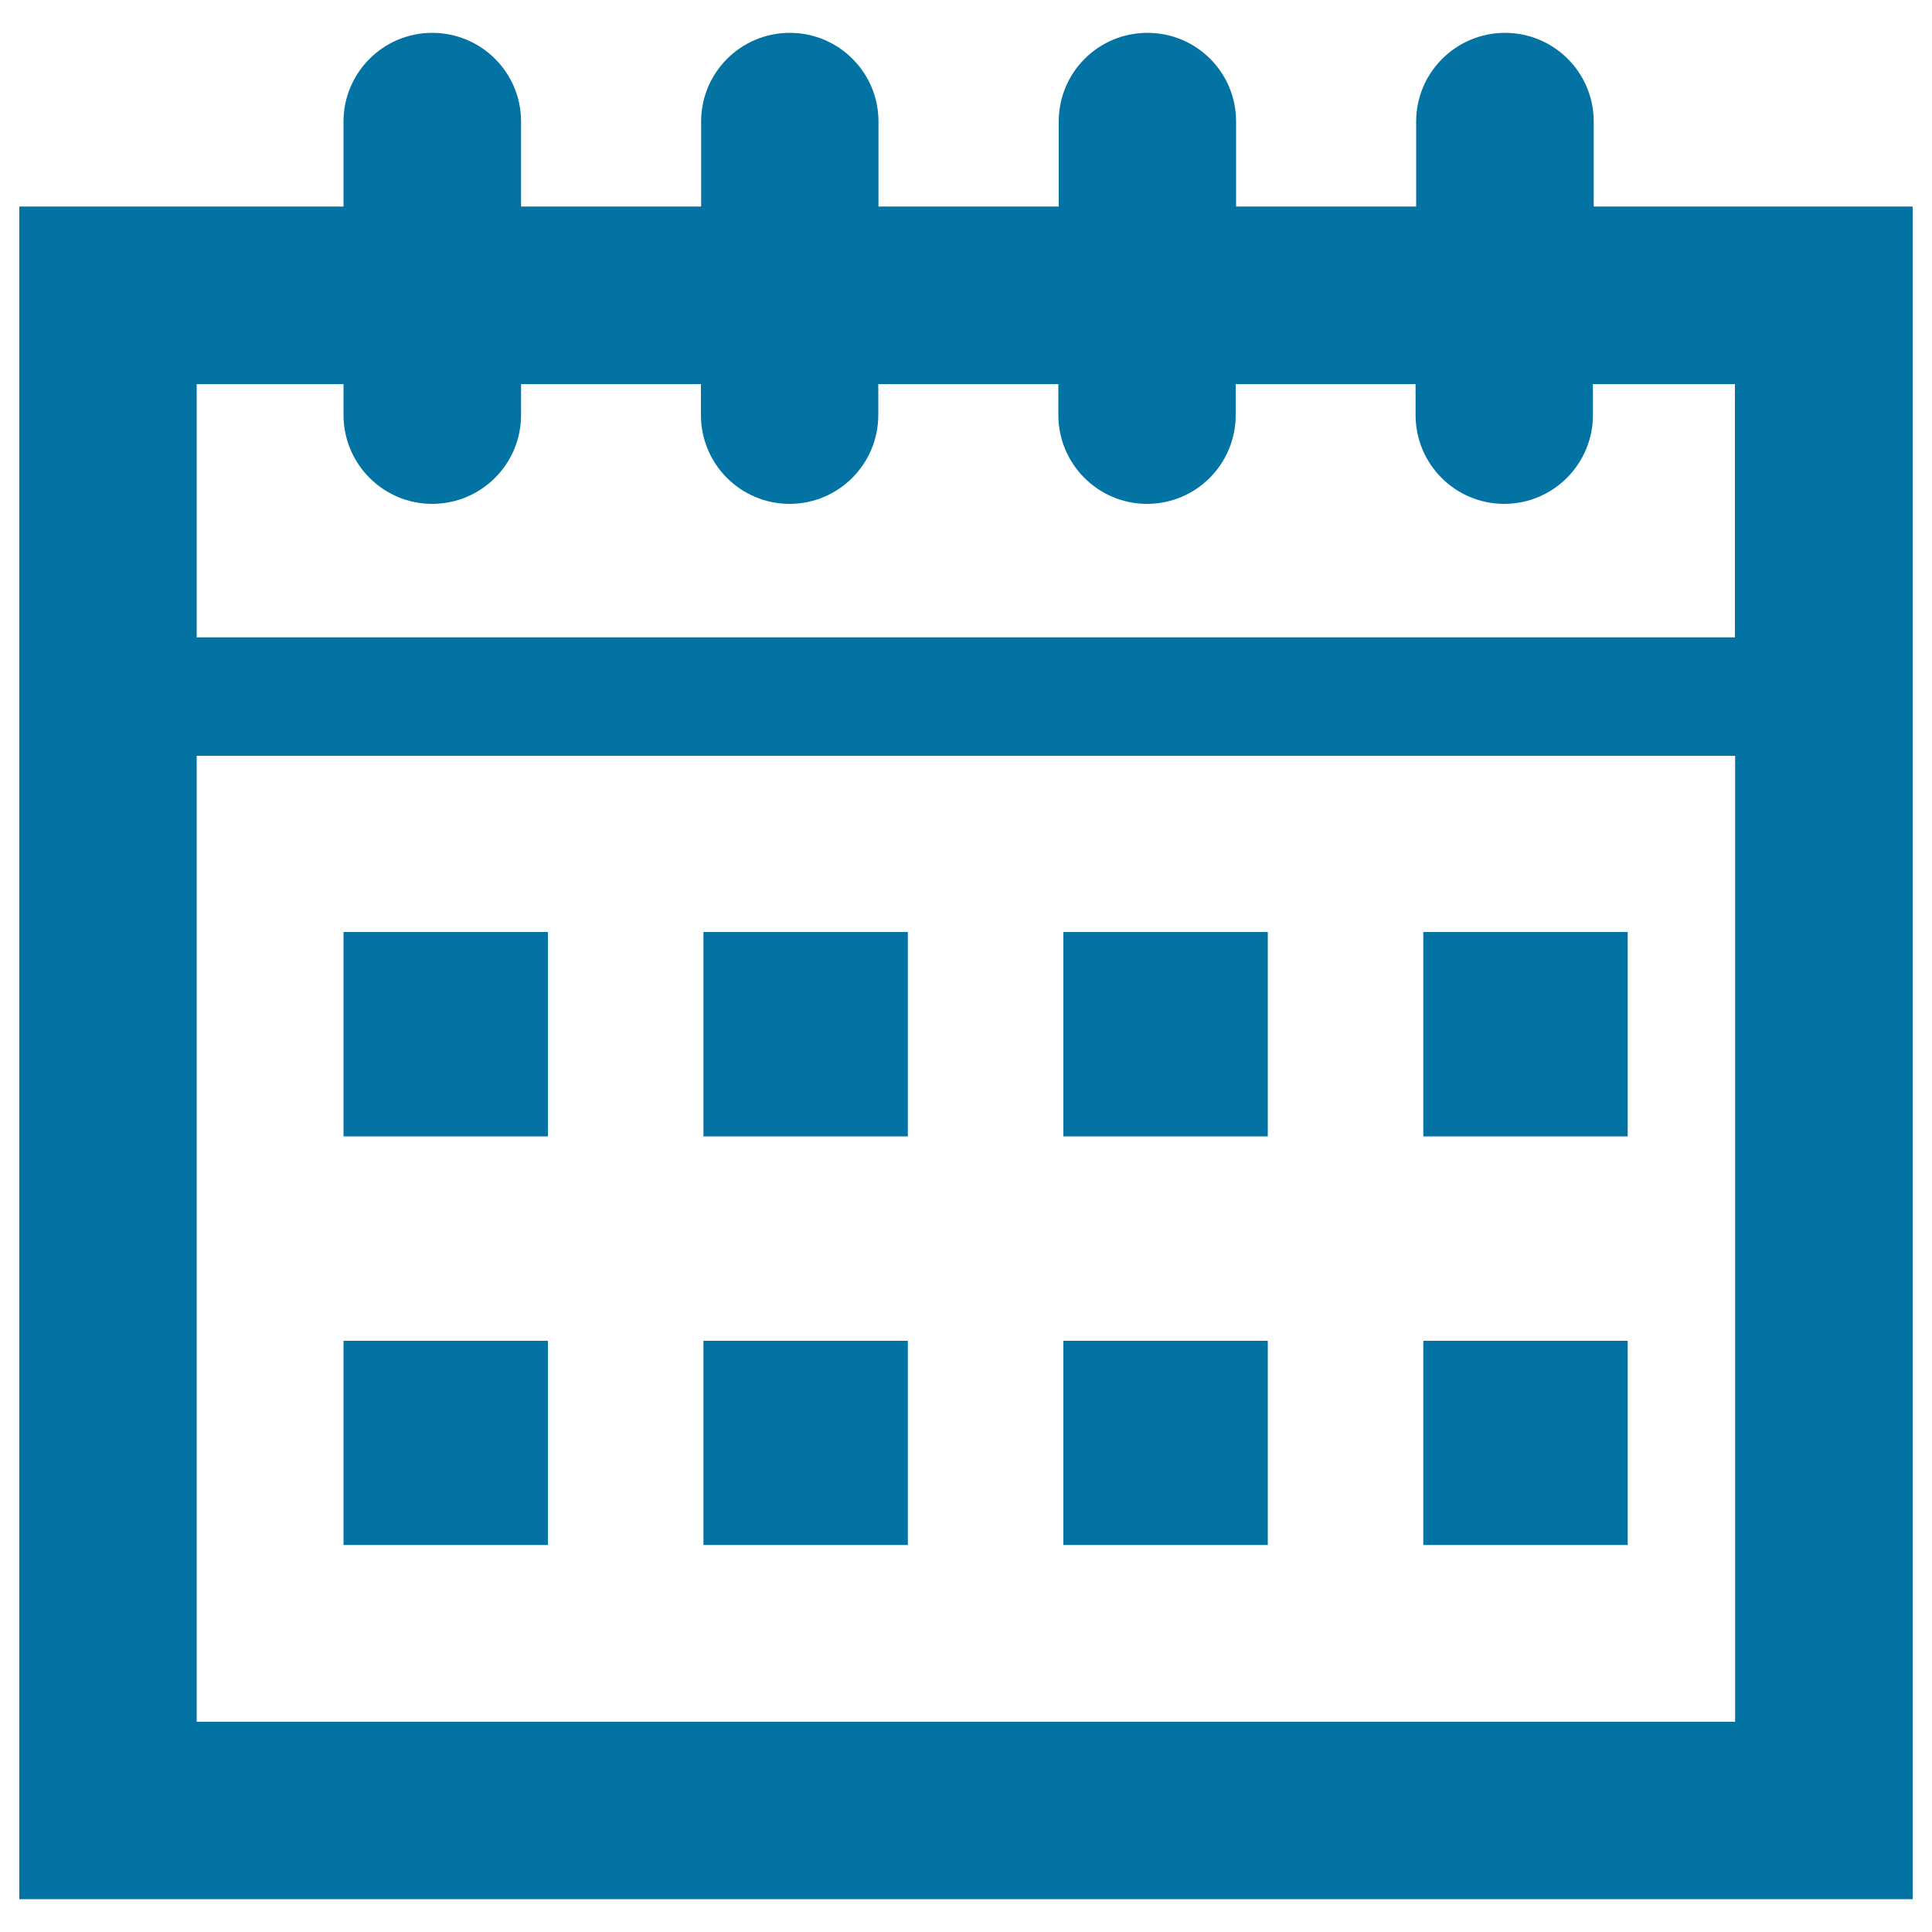
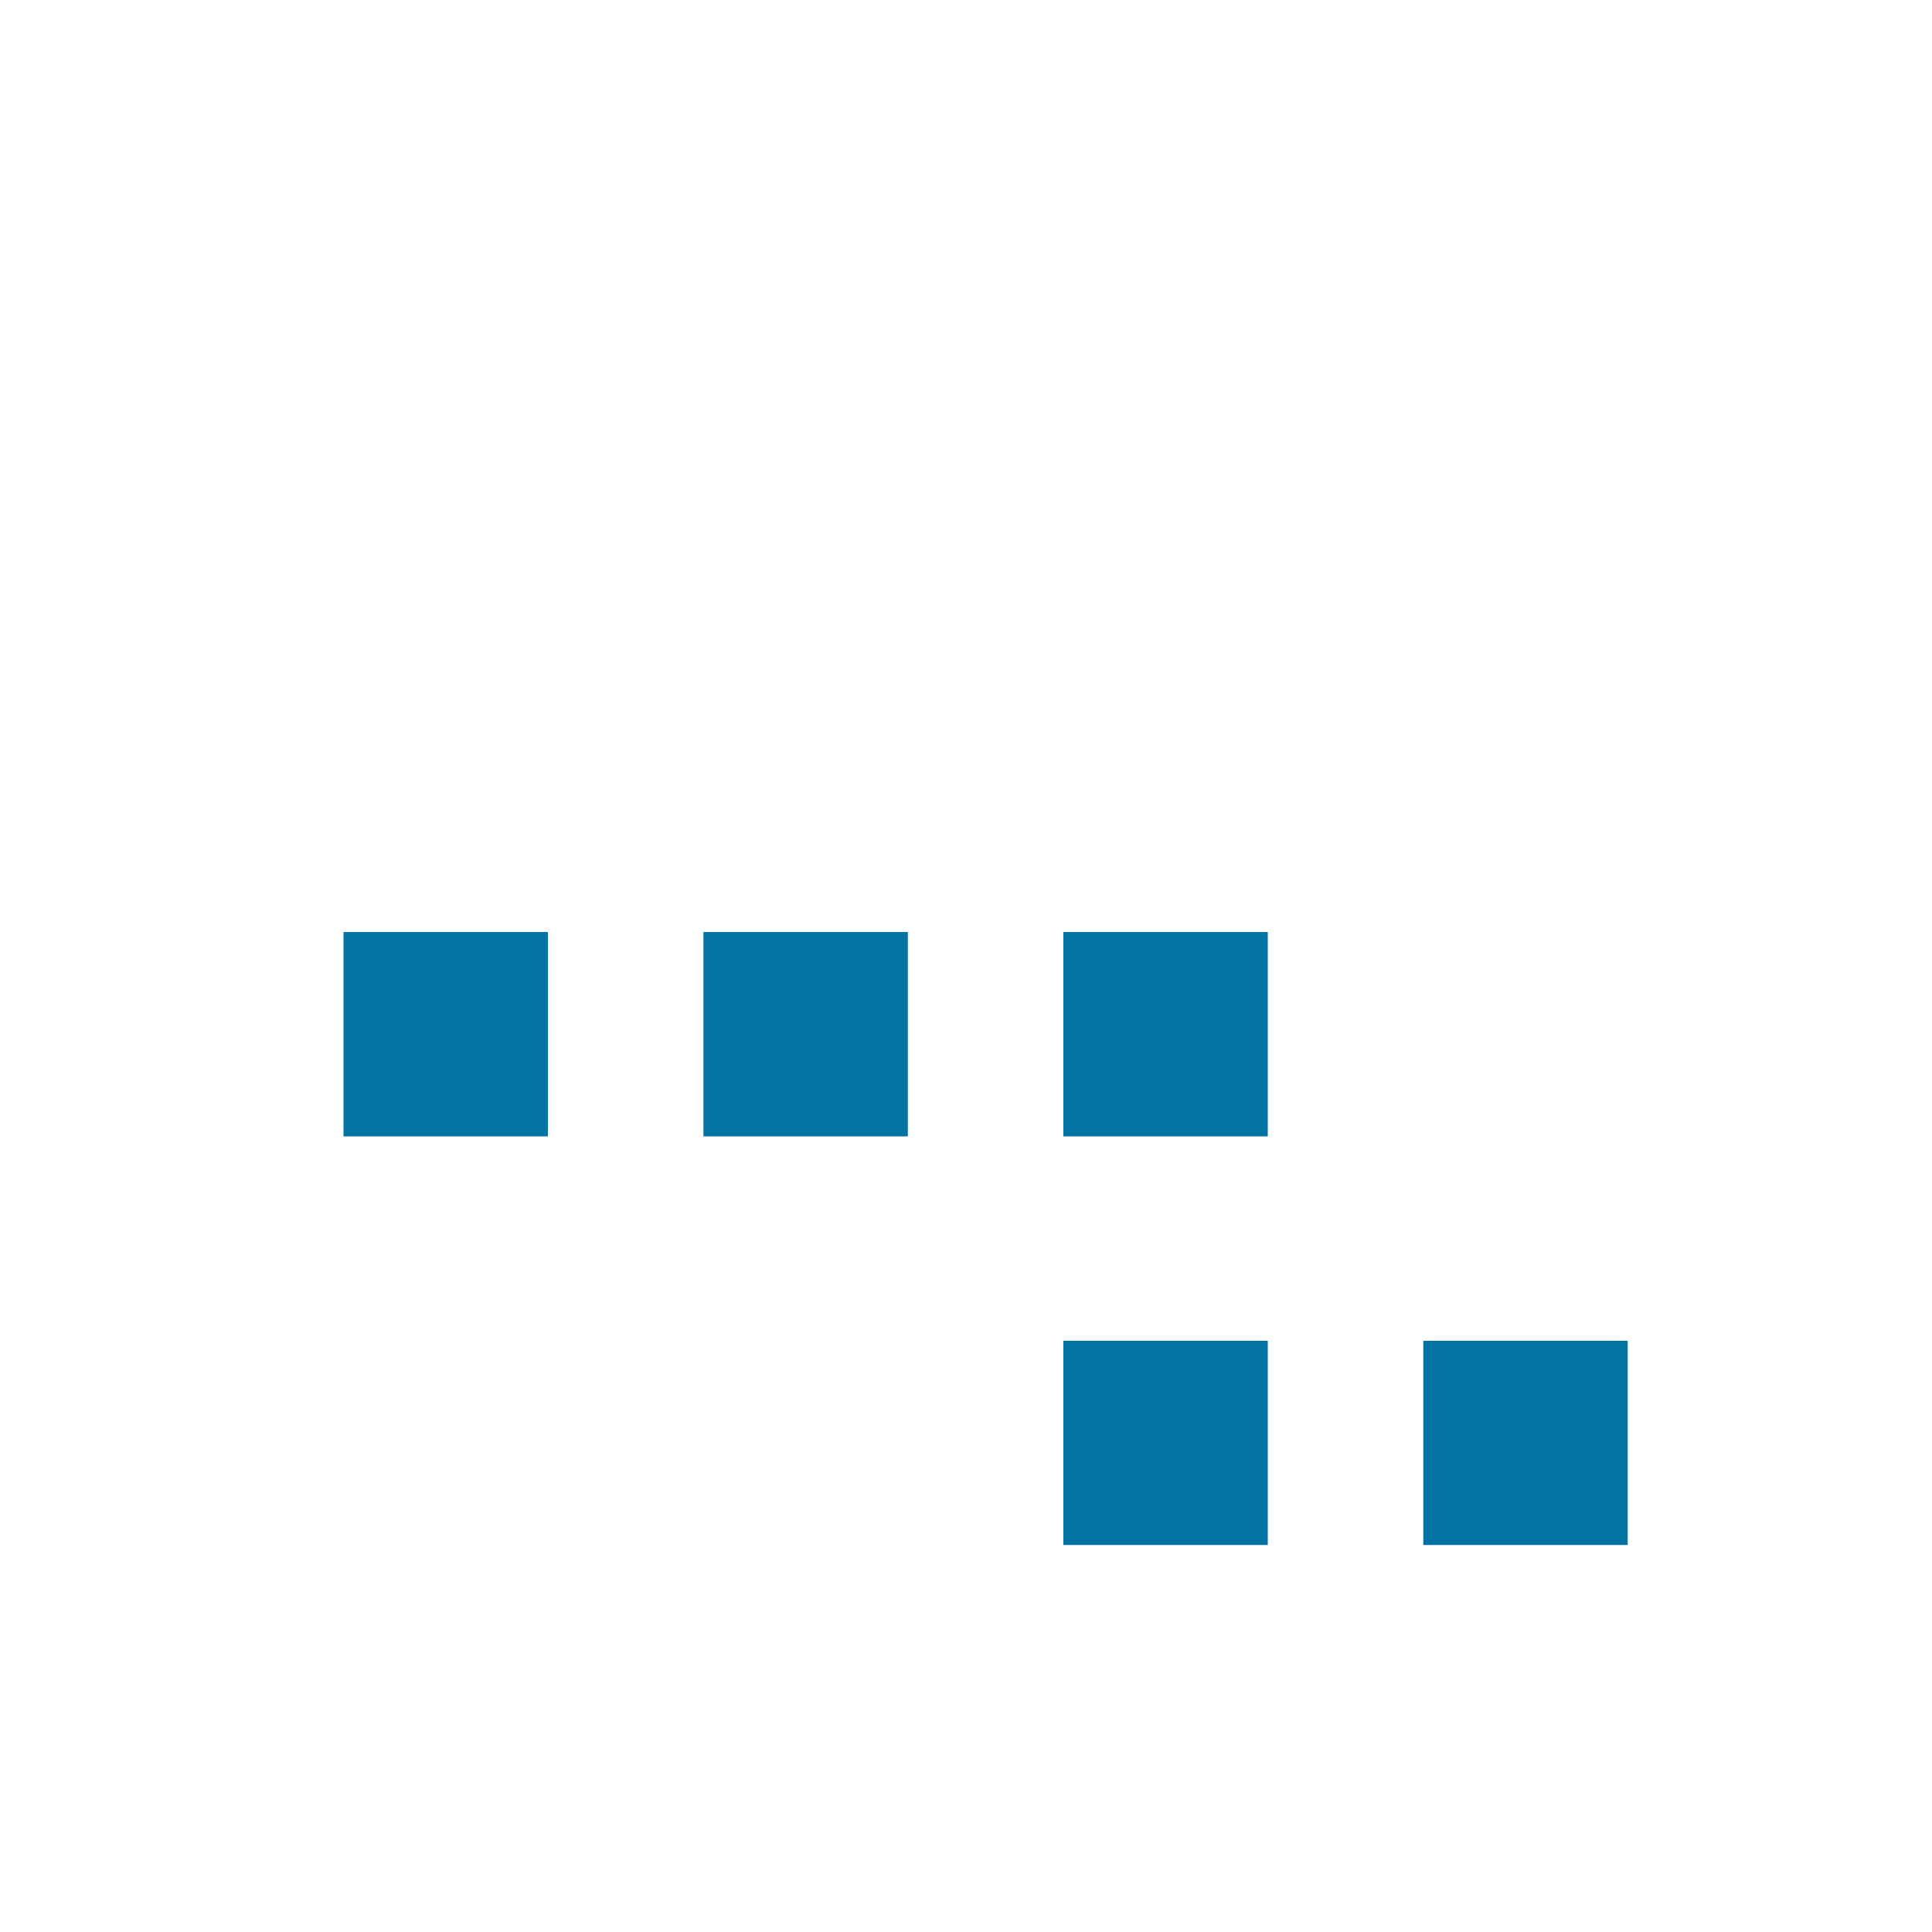
<svg xmlns="http://www.w3.org/2000/svg" viewBox="0 0 1000 1000" style="fill:#0273a2">
  <title>Calendar With Spring SVG icon</title>
  <g>
    <g>
-       <path d="M824.9,106.9v-44c0-25.4-20.6-45.9-45.9-45.9S733,37.5,733,62.9v44h-93.2v-44c0-25.4-20.5-45.9-45.9-45.9C568.5,17,548,37.5,548,62.9v44h-93.3v-44c0-25.4-20.6-45.9-45.9-45.9c-25.4,0-45.9,20.6-45.9,45.9v44h-93.2v-44c0-25.4-20.6-45.9-46-45.9c-25.3,0-45.9,20.6-45.9,45.9v44H10V983h980V106.9H824.9z M101.8,198.8h76v16c0,25.4,20.6,46,45.9,46c25.4,0,46-20.6,46-46v-16h93.1v16c0,25.4,20.5,46,45.9,46c25.3,0,45.9-20.6,45.9-46v-16h93.2v16c0,25.4,20.6,46,45.9,46c25.4,0,45.9-20.6,45.9-46v-16h93.1v16c0,25.4,20.5,46,45.9,46c25.3,0,45.9-20.6,45.9-46v-16H898v131.1H101.8V198.8z M101.8,891.2v-500h796.3v500H101.8z" />
      <rect x="177.8" y="482.4" width="105.8" height="105.8" />
      <rect x="364.1" y="482.4" width="105.8" height="105.8" />
      <rect x="550.4" y="482.4" width="105.8" height="105.8" />
-       <rect x="736.7" y="482.4" width="105.8" height="105.8" />
-       <rect x="177.8" y="694" width="105.8" height="105.7" />
-       <rect x="364.1" y="694" width="105.8" height="105.7" />
      <rect x="550.4" y="694" width="105.8" height="105.7" />
      <rect x="736.7" y="694" width="105.8" height="105.7" />
    </g>
  </g>
</svg>